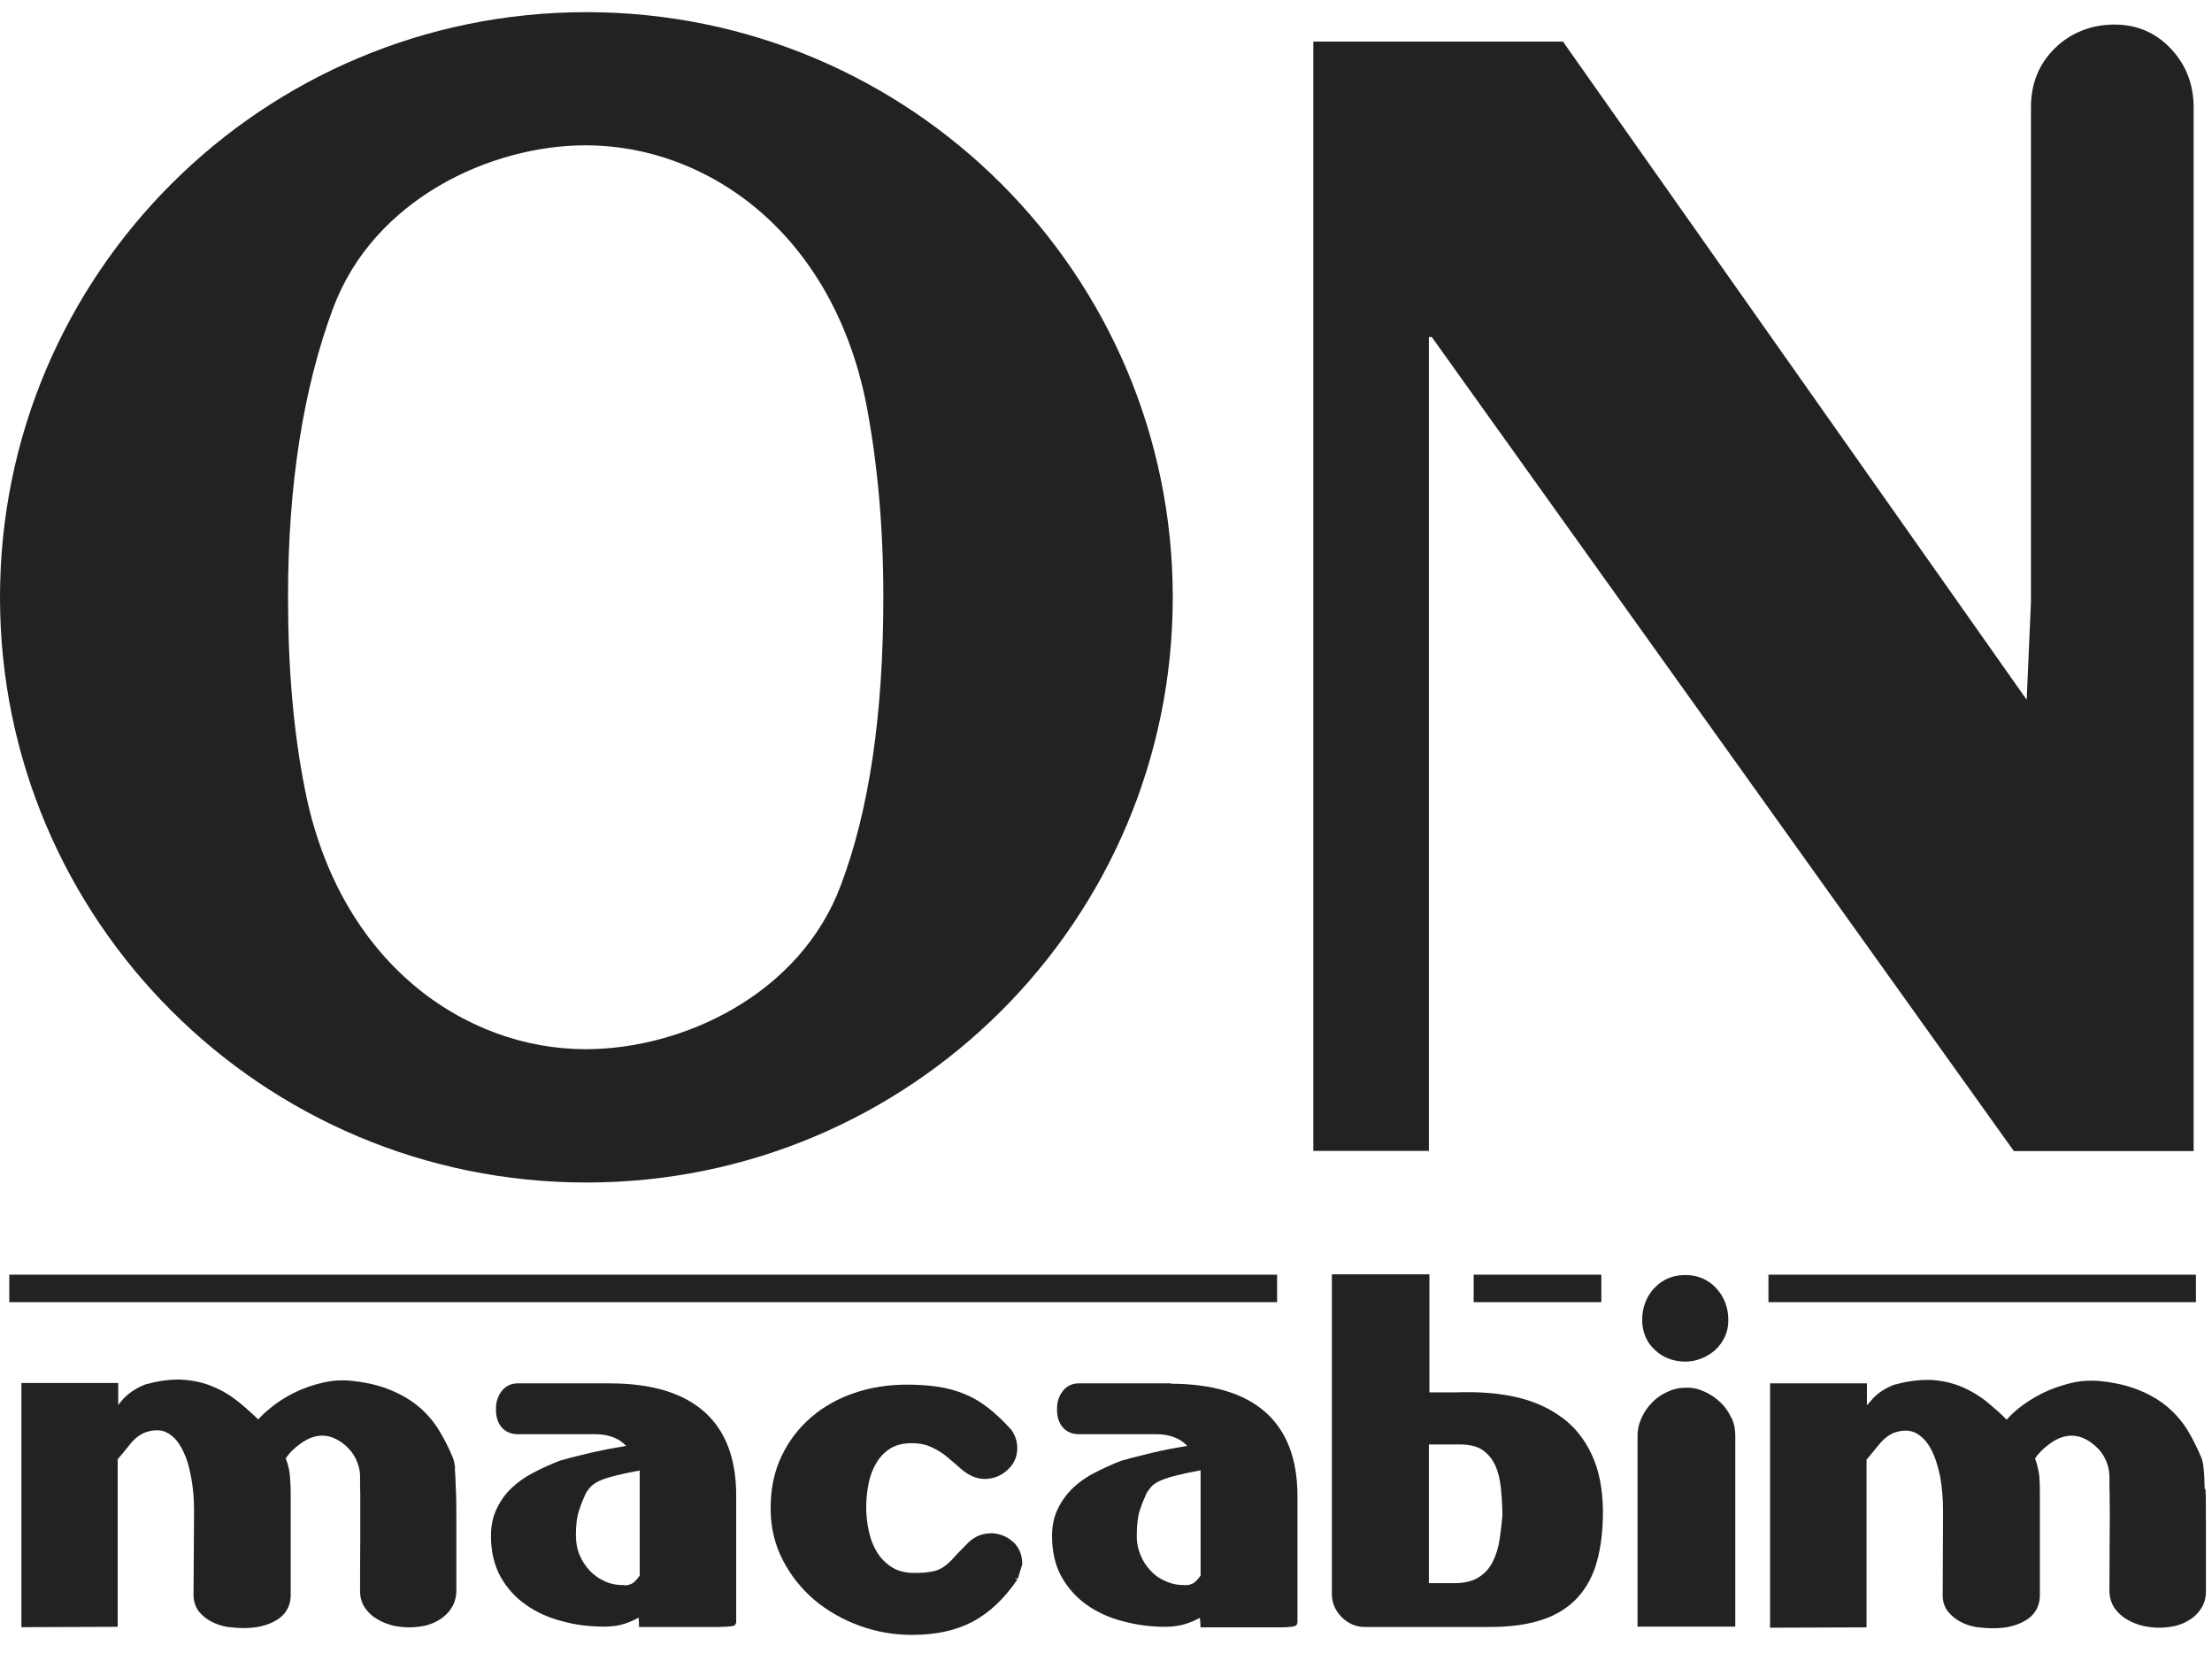
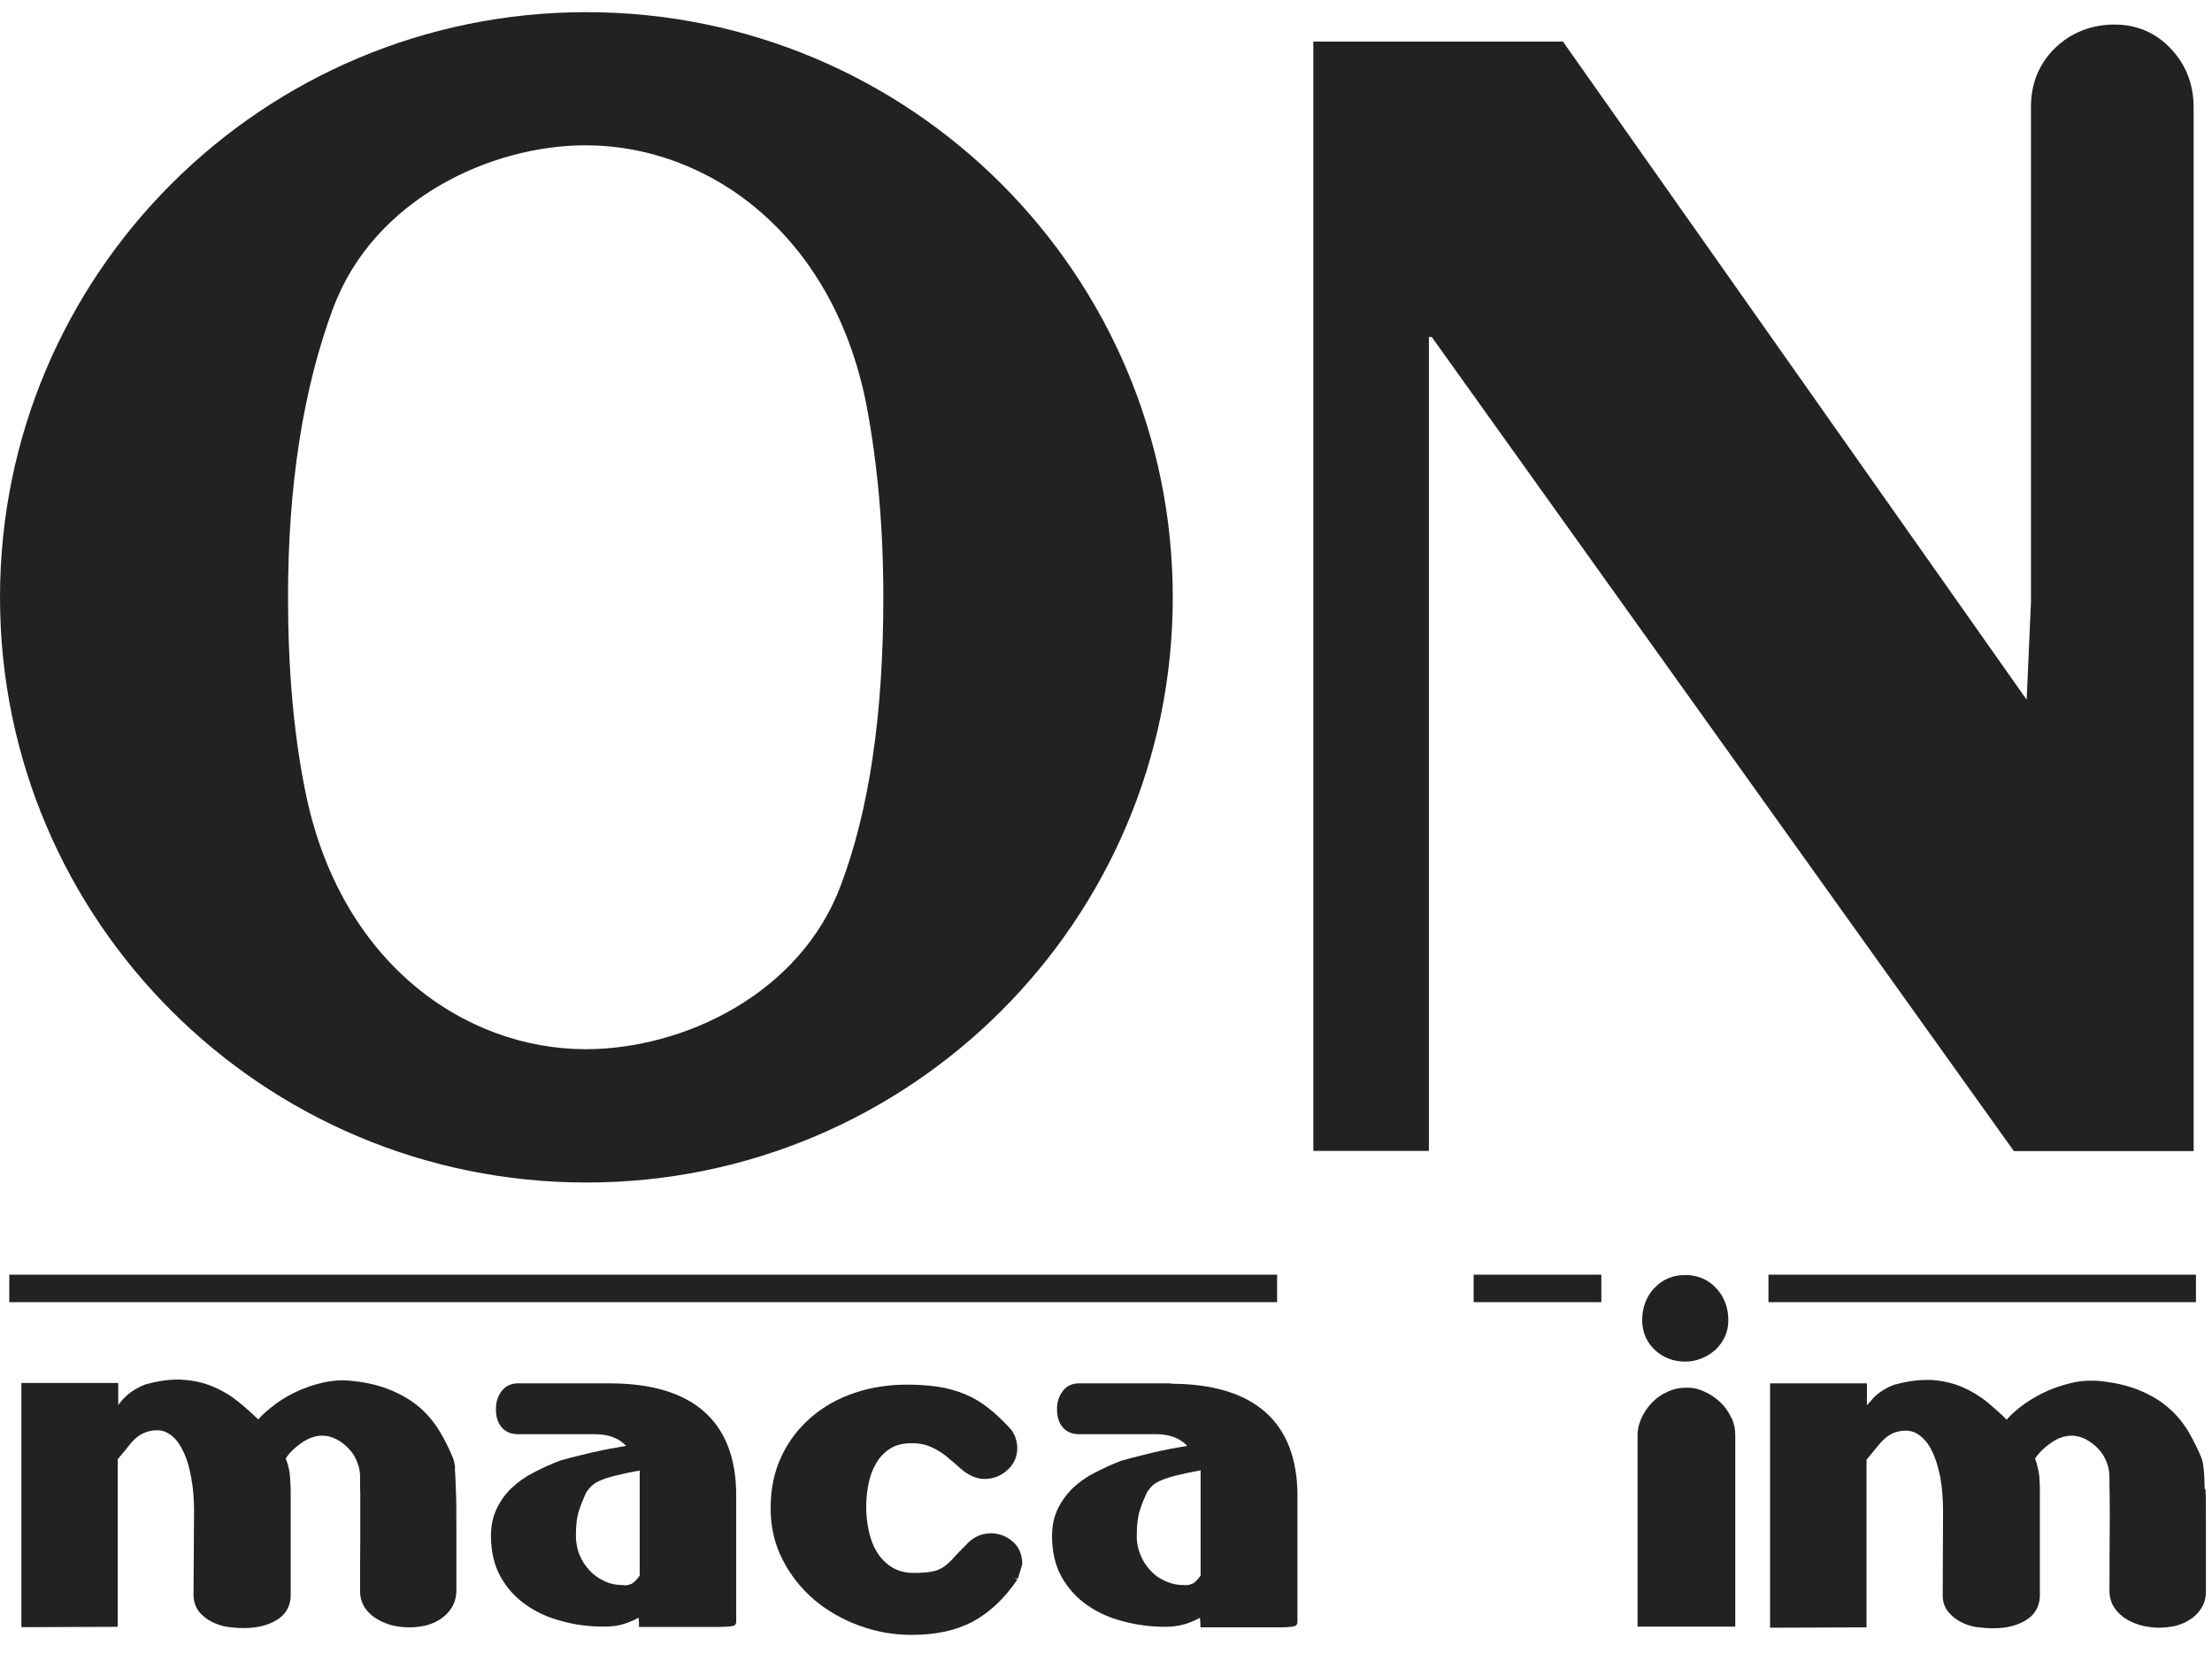
<svg xmlns="http://www.w3.org/2000/svg" width="91" height="68" viewBox="0 0 91 68" fill="none">
  <path fill-rule="evenodd" clip-rule="evenodd" d="M40.734 63.075C40.353 63.075 40.008 63.245 39.729 63.563C39.509 63.784 39.318 63.976 39.179 64.139C39.04 64.287 38.908 64.398 38.768 64.486C38.636 64.568 38.489 64.619 38.321 64.649C38.145 64.686 37.895 64.701 37.587 64.701C37.235 64.701 36.941 64.619 36.699 64.472C36.45 64.316 36.252 64.117 36.09 63.866C35.929 63.607 35.819 63.326 35.745 62.993C35.672 62.661 35.635 62.328 35.635 61.981C35.635 61.634 35.672 61.323 35.738 60.998C35.804 60.68 35.914 60.407 36.061 60.163C36.208 59.919 36.398 59.727 36.633 59.579C36.861 59.439 37.147 59.365 37.506 59.365C37.741 59.365 37.946 59.394 38.13 59.453C38.321 59.52 38.497 59.609 38.651 59.705C38.819 59.808 38.966 59.926 39.098 60.045C39.245 60.163 39.385 60.289 39.517 60.407C39.839 60.688 40.169 60.836 40.507 60.836C40.844 60.836 41.175 60.717 41.439 60.473C41.71 60.237 41.85 59.919 41.85 59.564C41.85 59.306 41.769 59.047 41.608 58.818C41.285 58.456 40.977 58.168 40.668 57.924C40.36 57.68 40.038 57.488 39.693 57.347C39.355 57.207 38.988 57.103 38.599 57.044C38.211 56.985 37.778 56.956 37.301 56.956C36.552 56.956 35.833 57.066 35.158 57.295C34.476 57.525 33.882 57.857 33.368 58.301C32.855 58.744 32.444 59.276 32.15 59.904C31.849 60.532 31.703 61.249 31.703 62.04C31.703 62.831 31.871 63.526 32.202 64.169C32.532 64.812 32.972 65.358 33.508 65.817C34.05 66.267 34.667 66.622 35.364 66.874C36.053 67.125 36.765 67.25 37.499 67.25H37.521C38.489 67.25 39.318 67.073 40.008 66.711C40.69 66.349 41.307 65.772 41.85 64.981L41.74 64.9L41.872 64.945L42.055 64.346C42.055 63.954 41.923 63.636 41.666 63.415C41.409 63.186 41.087 63.067 40.734 63.067V63.075Z" fill="#212322" />
  <path d="M52.539 52.433H0.382V53.563H52.539V52.433Z" fill="#212322" />
  <path d="M65.878 52.433H60.625V53.563H65.878V52.433Z" fill="#212322" />
  <path d="M90.339 52.433H72.753V53.563H90.339V52.433Z" fill="#212322" />
  <path fill-rule="evenodd" clip-rule="evenodd" d="M18.724 60.407C18.709 60.237 18.68 60.096 18.643 59.993C18.482 59.594 18.291 59.217 18.078 58.862C17.858 58.5 17.594 58.182 17.271 57.901C16.948 57.621 16.567 57.392 16.134 57.207C15.694 57.015 15.18 56.882 14.593 56.815C14.424 56.793 14.256 56.778 14.094 56.778C13.815 56.778 13.544 56.815 13.28 56.874C12.854 56.97 12.466 57.111 12.091 57.295C11.724 57.48 11.409 57.68 11.137 57.909C10.925 58.079 10.756 58.234 10.624 58.389C10.374 58.145 10.11 57.909 9.839 57.687C9.523 57.428 9.179 57.214 8.79 57.051C8.408 56.882 7.99 56.785 7.528 56.756C7.454 56.748 7.374 56.748 7.308 56.748C6.897 56.748 6.456 56.815 5.98 56.948C5.583 57.103 5.275 57.318 5.04 57.576C4.974 57.657 4.916 57.724 4.864 57.791V56.889H0.88V66.933L4.842 66.918V60.023C4.997 59.845 5.165 59.646 5.349 59.409C5.539 59.173 5.745 59.01 5.98 58.921C6.148 58.862 6.302 58.833 6.449 58.833C6.603 58.833 6.75 58.862 6.867 58.929C7.117 59.062 7.322 59.276 7.484 59.594C7.652 59.904 7.777 60.288 7.858 60.739C7.946 61.19 7.983 61.656 7.983 62.144L7.961 65.647C7.975 65.905 8.056 66.134 8.195 66.304C8.335 66.467 8.503 66.607 8.709 66.711C8.914 66.814 9.134 66.888 9.369 66.925C9.604 66.955 9.824 66.969 10.037 66.969C10.536 66.969 10.983 66.873 11.35 66.659C11.732 66.445 11.952 66.083 11.959 65.654V61.441C11.959 61.22 11.952 61.028 11.937 60.858C11.93 60.673 11.908 60.51 11.871 60.362C11.842 60.237 11.805 60.111 11.754 59.993C11.908 59.756 12.121 59.55 12.399 59.357C12.693 59.15 12.979 59.054 13.265 59.054C13.456 59.054 13.647 59.106 13.838 59.202C14.036 59.306 14.204 59.431 14.358 59.601C14.512 59.764 14.63 59.956 14.71 60.185C14.777 60.355 14.813 60.54 14.813 60.725C14.813 60.769 14.813 60.821 14.813 60.865C14.813 61.065 14.813 61.257 14.821 61.434C14.821 61.604 14.821 61.848 14.821 62.158C14.821 62.469 14.821 62.883 14.821 63.4C14.813 63.917 14.813 64.612 14.813 65.491C14.821 65.743 14.894 65.972 15.033 66.164C15.158 66.341 15.327 66.496 15.525 66.607C15.723 66.726 15.936 66.807 16.163 66.866C16.398 66.918 16.625 66.94 16.853 66.94C17.08 66.94 17.3 66.91 17.513 66.866C17.741 66.807 17.939 66.718 18.122 66.6C18.298 66.482 18.452 66.334 18.57 66.149C18.694 65.957 18.761 65.735 18.775 65.491V62.846C18.775 62.173 18.775 61.648 18.753 61.257C18.738 60.865 18.731 60.584 18.709 60.414L18.724 60.407Z" fill="#212322" />
  <path fill-rule="evenodd" clip-rule="evenodd" d="M25.092 56.904H21.292C21.027 56.904 20.793 57.015 20.639 57.222C20.485 57.421 20.404 57.665 20.404 57.931C20.382 58.559 20.719 58.988 21.284 58.995H24.469C25.041 58.995 25.459 59.158 25.76 59.476C25.613 59.505 25.474 59.527 25.334 59.55C25.114 59.587 24.887 59.631 24.652 59.683C24.417 59.727 24.168 59.793 23.911 59.853C23.647 59.912 23.361 59.993 23.038 60.082C22.634 60.237 22.267 60.407 21.93 60.584C21.585 60.762 21.284 60.983 21.035 61.22C20.778 61.464 20.58 61.752 20.426 62.077C20.272 62.402 20.198 62.772 20.198 63.178C20.198 63.821 20.331 64.39 20.595 64.863C20.859 65.329 21.211 65.721 21.651 66.023C22.084 66.327 22.576 66.548 23.133 66.689C23.691 66.844 24.263 66.91 24.857 66.91C25.173 66.91 25.452 66.873 25.694 66.792C25.877 66.733 26.068 66.652 26.273 66.541L26.288 66.799V66.925H28.453C28.951 66.925 29.326 66.925 29.575 66.925C29.832 66.918 29.979 66.91 30.081 66.896C30.111 66.896 30.14 66.888 30.169 66.873C30.191 66.859 30.257 66.881 30.287 66.726V61.508C30.287 58.463 28.497 56.904 25.085 56.904H25.092ZM26.317 60.481V64.811C26.207 64.967 26.083 65.1 25.98 65.151C25.892 65.188 25.811 65.211 25.738 65.211C25.709 65.211 25.686 65.211 25.665 65.203C25.356 65.203 25.107 65.151 24.872 65.041C24.63 64.93 24.432 64.789 24.256 64.605C24.08 64.412 23.94 64.198 23.845 63.962C23.742 63.725 23.698 63.467 23.691 63.186C23.691 62.735 23.735 62.373 23.823 62.129C23.911 61.863 24.006 61.626 24.102 61.419C24.175 61.301 24.256 61.198 24.344 61.116C24.432 61.035 24.557 60.954 24.725 60.887C24.894 60.813 25.122 60.747 25.4 60.68C25.642 60.621 25.943 60.555 26.317 60.488V60.481Z" fill="#212322" />
  <path fill-rule="evenodd" clip-rule="evenodd" d="M48.174 56.904H44.374C44.109 56.904 43.875 57.015 43.721 57.222C43.566 57.421 43.486 57.665 43.486 57.931C43.464 58.559 43.801 58.988 44.366 58.995H47.55C48.123 58.995 48.541 59.158 48.842 59.476C48.695 59.505 48.556 59.527 48.416 59.55C48.196 59.587 47.969 59.631 47.734 59.683C47.499 59.734 47.25 59.794 46.993 59.86C46.729 59.919 46.435 60 46.12 60.089C45.716 60.244 45.357 60.414 45.012 60.592C44.667 60.769 44.366 60.991 44.117 61.227C43.867 61.478 43.662 61.759 43.508 62.084C43.354 62.41 43.28 62.779 43.28 63.186C43.28 63.836 43.412 64.398 43.676 64.871C43.948 65.344 44.293 65.728 44.733 66.031C45.166 66.334 45.657 66.556 46.222 66.696C46.78 66.844 47.352 66.918 47.939 66.918C48.255 66.918 48.534 66.873 48.776 66.799C48.959 66.74 49.157 66.659 49.363 66.548L49.385 66.807V66.94H51.542C52.041 66.94 52.415 66.94 52.664 66.94C52.921 66.94 53.068 66.925 53.17 66.91C53.2 66.91 53.229 66.896 53.258 66.888C53.281 66.873 53.346 66.888 53.376 66.74V61.53C53.376 58.485 51.586 56.926 48.174 56.919V56.904ZM49.392 60.481V64.811C49.282 64.967 49.157 65.1 49.054 65.144C48.967 65.181 48.886 65.203 48.82 65.203C48.79 65.203 48.768 65.203 48.746 65.203C48.438 65.203 48.189 65.151 47.954 65.041C47.705 64.937 47.506 64.797 47.33 64.605C47.154 64.412 47.015 64.206 46.919 63.962C46.817 63.725 46.765 63.467 46.765 63.186C46.765 62.735 46.809 62.373 46.89 62.129C46.978 61.863 47.074 61.626 47.169 61.419C47.242 61.301 47.323 61.198 47.411 61.109C47.499 61.028 47.624 60.946 47.8 60.88C47.969 60.806 48.196 60.739 48.475 60.673C48.717 60.614 49.025 60.547 49.392 60.481Z" fill="#212322" />
-   <path fill-rule="evenodd" clip-rule="evenodd" d="M64.212 58.279C63.677 57.887 63.039 57.613 62.32 57.458C61.718 57.325 61.072 57.266 60.383 57.266C60.236 57.266 60.096 57.266 59.95 57.273H58.805V52.418H54.792V65.558C54.792 65.928 54.931 66.253 55.196 66.519C55.46 66.785 55.782 66.925 56.149 66.925H61.285C62.121 66.925 62.84 66.829 63.435 66.63C64.029 66.438 64.521 66.127 64.895 65.721C65.269 65.314 65.54 64.812 65.702 64.213C65.863 63.622 65.944 62.942 65.944 62.173C65.937 61.249 65.782 60.466 65.482 59.831C65.181 59.188 64.763 58.67 64.22 58.279H64.212ZM61.513 60.274C61.63 60.533 61.703 60.836 61.74 61.168C61.777 61.516 61.799 61.855 61.806 62.21V62.343C61.784 62.661 61.74 62.986 61.696 63.304C61.645 63.659 61.542 63.977 61.41 64.243C61.278 64.501 61.094 64.716 60.837 64.878C60.595 65.033 60.265 65.122 59.847 65.122H58.783V59.417H60.053C60.463 59.417 60.771 59.498 60.992 59.646C61.219 59.808 61.388 60.008 61.505 60.267L61.513 60.274Z" fill="#212322" />
  <path fill-rule="evenodd" clip-rule="evenodd" d="M68.057 52.979C67.727 53.342 67.558 53.785 67.558 54.295C67.558 54.783 67.734 55.211 68.079 55.529C68.416 55.847 68.849 56.009 69.326 56.009H69.348C69.576 56.009 69.788 55.965 70.001 55.876C70.214 55.795 70.405 55.669 70.574 55.522C70.735 55.367 70.867 55.189 70.962 54.982C71.058 54.775 71.102 54.546 71.102 54.302C71.102 53.785 70.933 53.349 70.603 52.987C70.273 52.632 69.84 52.447 69.326 52.447C68.82 52.447 68.38 52.632 68.057 52.987V52.979Z" fill="#212322" />
  <path fill-rule="evenodd" clip-rule="evenodd" d="M71.227 58.323C71.117 58.079 70.962 57.858 70.772 57.68C70.581 57.503 70.361 57.348 70.119 57.244C69.884 57.133 69.634 57.074 69.37 57.082C69.099 57.082 68.842 57.133 68.6 57.252C68.358 57.355 68.145 57.503 67.969 57.688C67.785 57.873 67.639 58.087 67.529 58.331C67.419 58.575 67.36 58.833 67.367 59.107V66.911H71.388V59.107C71.388 59.107 71.388 59.07 71.388 59.04C71.388 58.796 71.344 58.56 71.241 58.331L71.227 58.323Z" fill="#212322" />
  <path fill-rule="evenodd" clip-rule="evenodd" d="M90.699 61.249C90.691 60.858 90.677 60.577 90.655 60.407C90.64 60.237 90.611 60.097 90.574 59.986C90.405 59.587 90.222 59.21 90.009 58.855C89.796 58.5 89.517 58.175 89.202 57.902C88.879 57.621 88.498 57.392 88.057 57.207C87.617 57.022 87.104 56.889 86.517 56.823C86.355 56.8 86.186 56.793 86.018 56.793C85.739 56.793 85.475 56.823 85.203 56.889C84.785 56.993 84.389 57.126 84.022 57.31C83.655 57.495 83.34 57.695 83.061 57.916C82.848 58.086 82.679 58.249 82.555 58.397C82.305 58.145 82.041 57.916 81.777 57.695C81.462 57.436 81.109 57.222 80.735 57.059C80.354 56.897 79.928 56.793 79.466 56.764C79.385 56.756 79.312 56.764 79.246 56.764C78.842 56.764 78.395 56.83 77.918 56.963C77.522 57.118 77.213 57.325 76.986 57.599C76.92 57.673 76.854 57.746 76.803 57.806V56.904H72.819V66.955L76.788 66.94V60.045C76.935 59.867 77.103 59.668 77.294 59.431C77.485 59.195 77.69 59.032 77.918 58.936C78.087 58.877 78.248 58.848 78.395 58.848C78.549 58.848 78.695 58.885 78.813 58.944C79.062 59.077 79.268 59.291 79.436 59.601C79.605 59.919 79.73 60.303 79.818 60.747C79.899 61.198 79.935 61.663 79.935 62.151L79.921 65.654C79.928 65.913 80.009 66.135 80.156 66.312C80.295 66.475 80.464 66.615 80.669 66.718C80.867 66.822 81.087 66.896 81.329 66.933C81.564 66.962 81.784 66.977 81.997 66.977H82.012C82.511 66.977 82.944 66.881 83.31 66.667C83.692 66.452 83.905 66.098 83.919 65.662V62.188C83.919 61.892 83.919 61.656 83.919 61.449C83.919 61.235 83.919 61.035 83.905 60.858C83.897 60.68 83.868 60.518 83.831 60.363C83.802 60.237 83.765 60.111 83.721 59.993C83.875 59.764 84.088 59.55 84.367 59.358C84.66 59.151 84.947 59.055 85.233 59.055C85.423 59.055 85.614 59.106 85.805 59.202C85.996 59.306 86.172 59.439 86.326 59.601C86.48 59.764 86.597 59.956 86.678 60.178C86.744 60.348 86.773 60.533 86.781 60.717C86.781 60.762 86.781 60.813 86.781 60.858C86.781 61.065 86.781 61.249 86.788 61.427C86.788 61.604 86.795 61.841 86.795 62.151C86.795 62.462 86.795 62.875 86.788 63.393C86.788 63.91 86.781 64.605 86.781 65.492C86.795 65.75 86.869 65.972 87.001 66.164C87.133 66.341 87.294 66.497 87.5 66.615C87.698 66.733 87.911 66.814 88.138 66.874C88.373 66.925 88.6 66.955 88.828 66.955C89.055 66.955 89.275 66.925 89.495 66.881C89.723 66.822 89.928 66.733 90.104 66.615C90.28 66.504 90.434 66.349 90.552 66.164C90.677 65.979 90.743 65.758 90.75 65.506V62.861C90.75 62.188 90.75 61.656 90.735 61.264L90.699 61.249Z" fill="#212322" />
  <path fill-rule="evenodd" clip-rule="evenodd" d="M58.783 13.862H58.901L82.848 47.348H90.244V4.417C90.244 3.479 89.936 2.673 89.312 2.008C88.688 1.343 87.911 1.01 86.986 1.01C86.062 1.01 85.196 1.335 84.543 1.978C83.883 2.621 83.552 3.434 83.552 4.41V24.763L83.376 28.783L64.3 1.712H54.029V47.341H58.783V13.855V13.862Z" fill="#212322" />
  <path fill-rule="evenodd" clip-rule="evenodd" d="M24.124 48.642C37.447 48.642 48.247 37.866 48.247 24.571C48.247 11.276 37.447 0.5 24.124 0.5C10.8 0.5 0 11.276 0 24.571C0 37.866 10.8 48.642 24.124 48.642ZM13.713 12.658C15.378 8.201 20.177 5.977 24.094 5.977C29.061 5.977 34.241 9.539 35.643 16.648C36.105 19.073 36.34 21.711 36.34 24.564C36.34 29.375 35.76 33.321 34.593 36.41C32.921 40.904 28.093 43.158 24.094 43.158C19.127 43.158 13.947 39.603 12.546 32.479C12.077 30.136 11.849 27.498 11.849 24.564C11.849 19.945 12.473 15.983 13.713 12.65V12.658Z" fill="#212322" />
</svg>